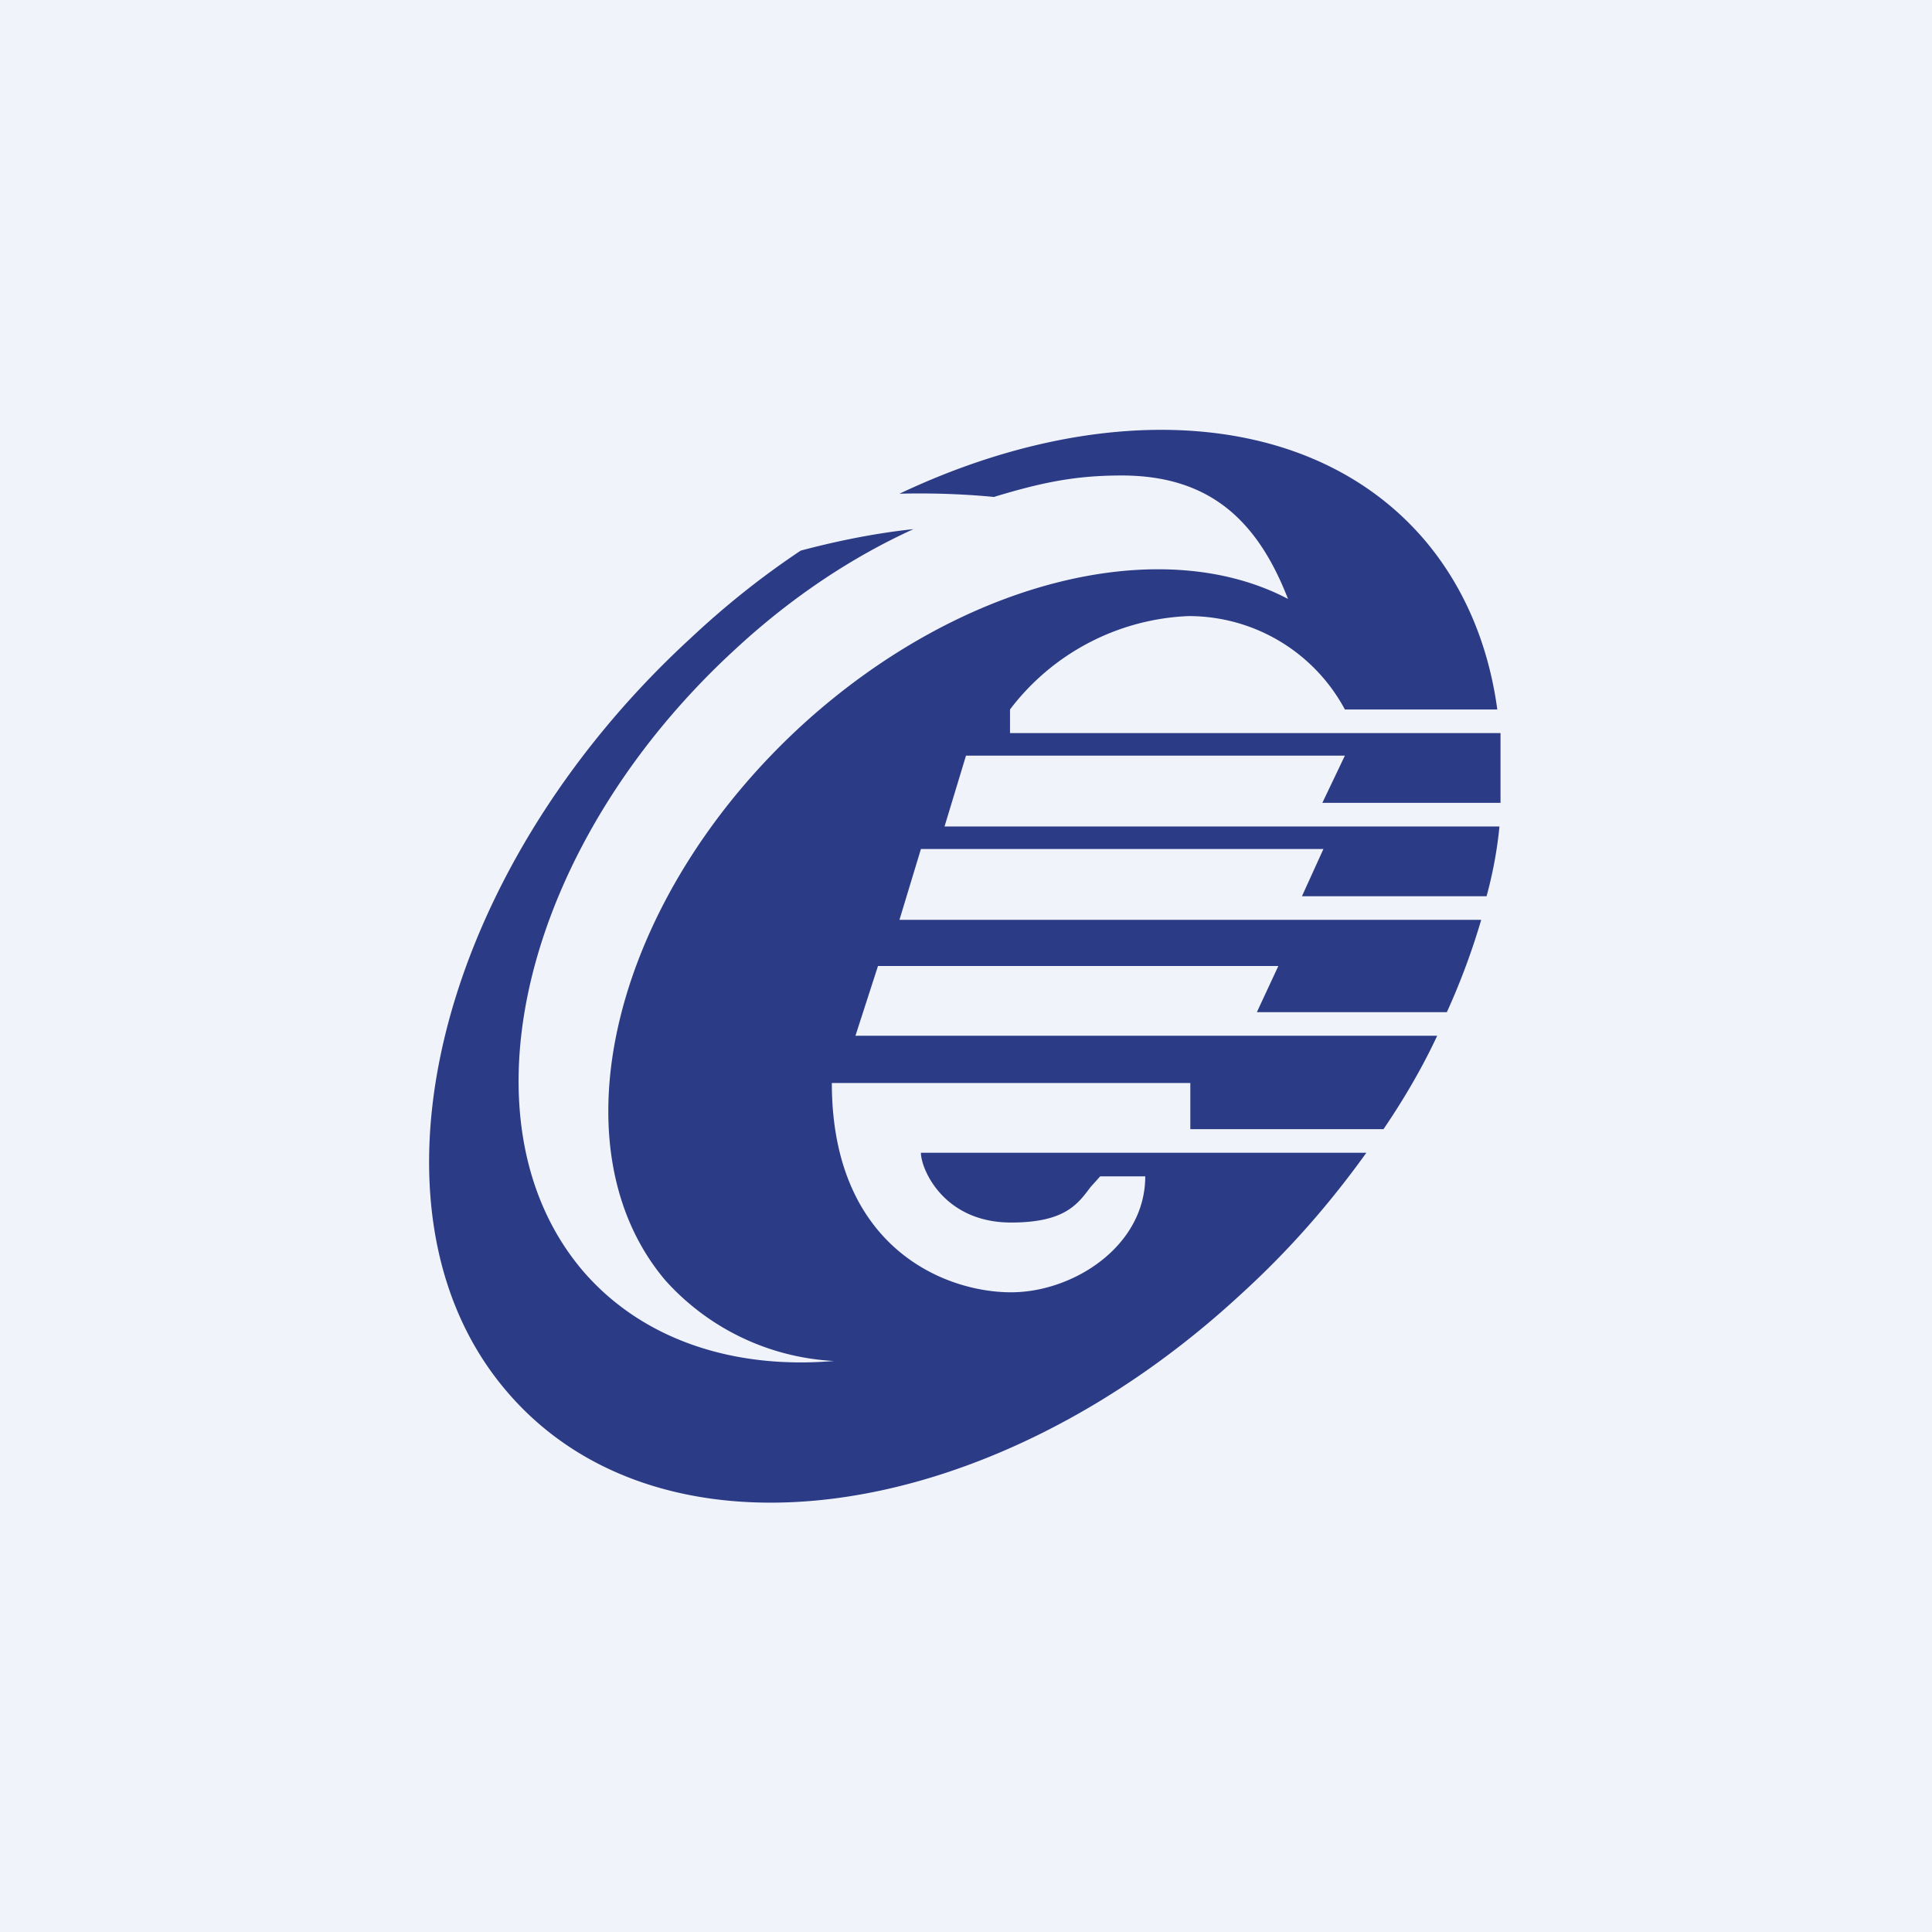
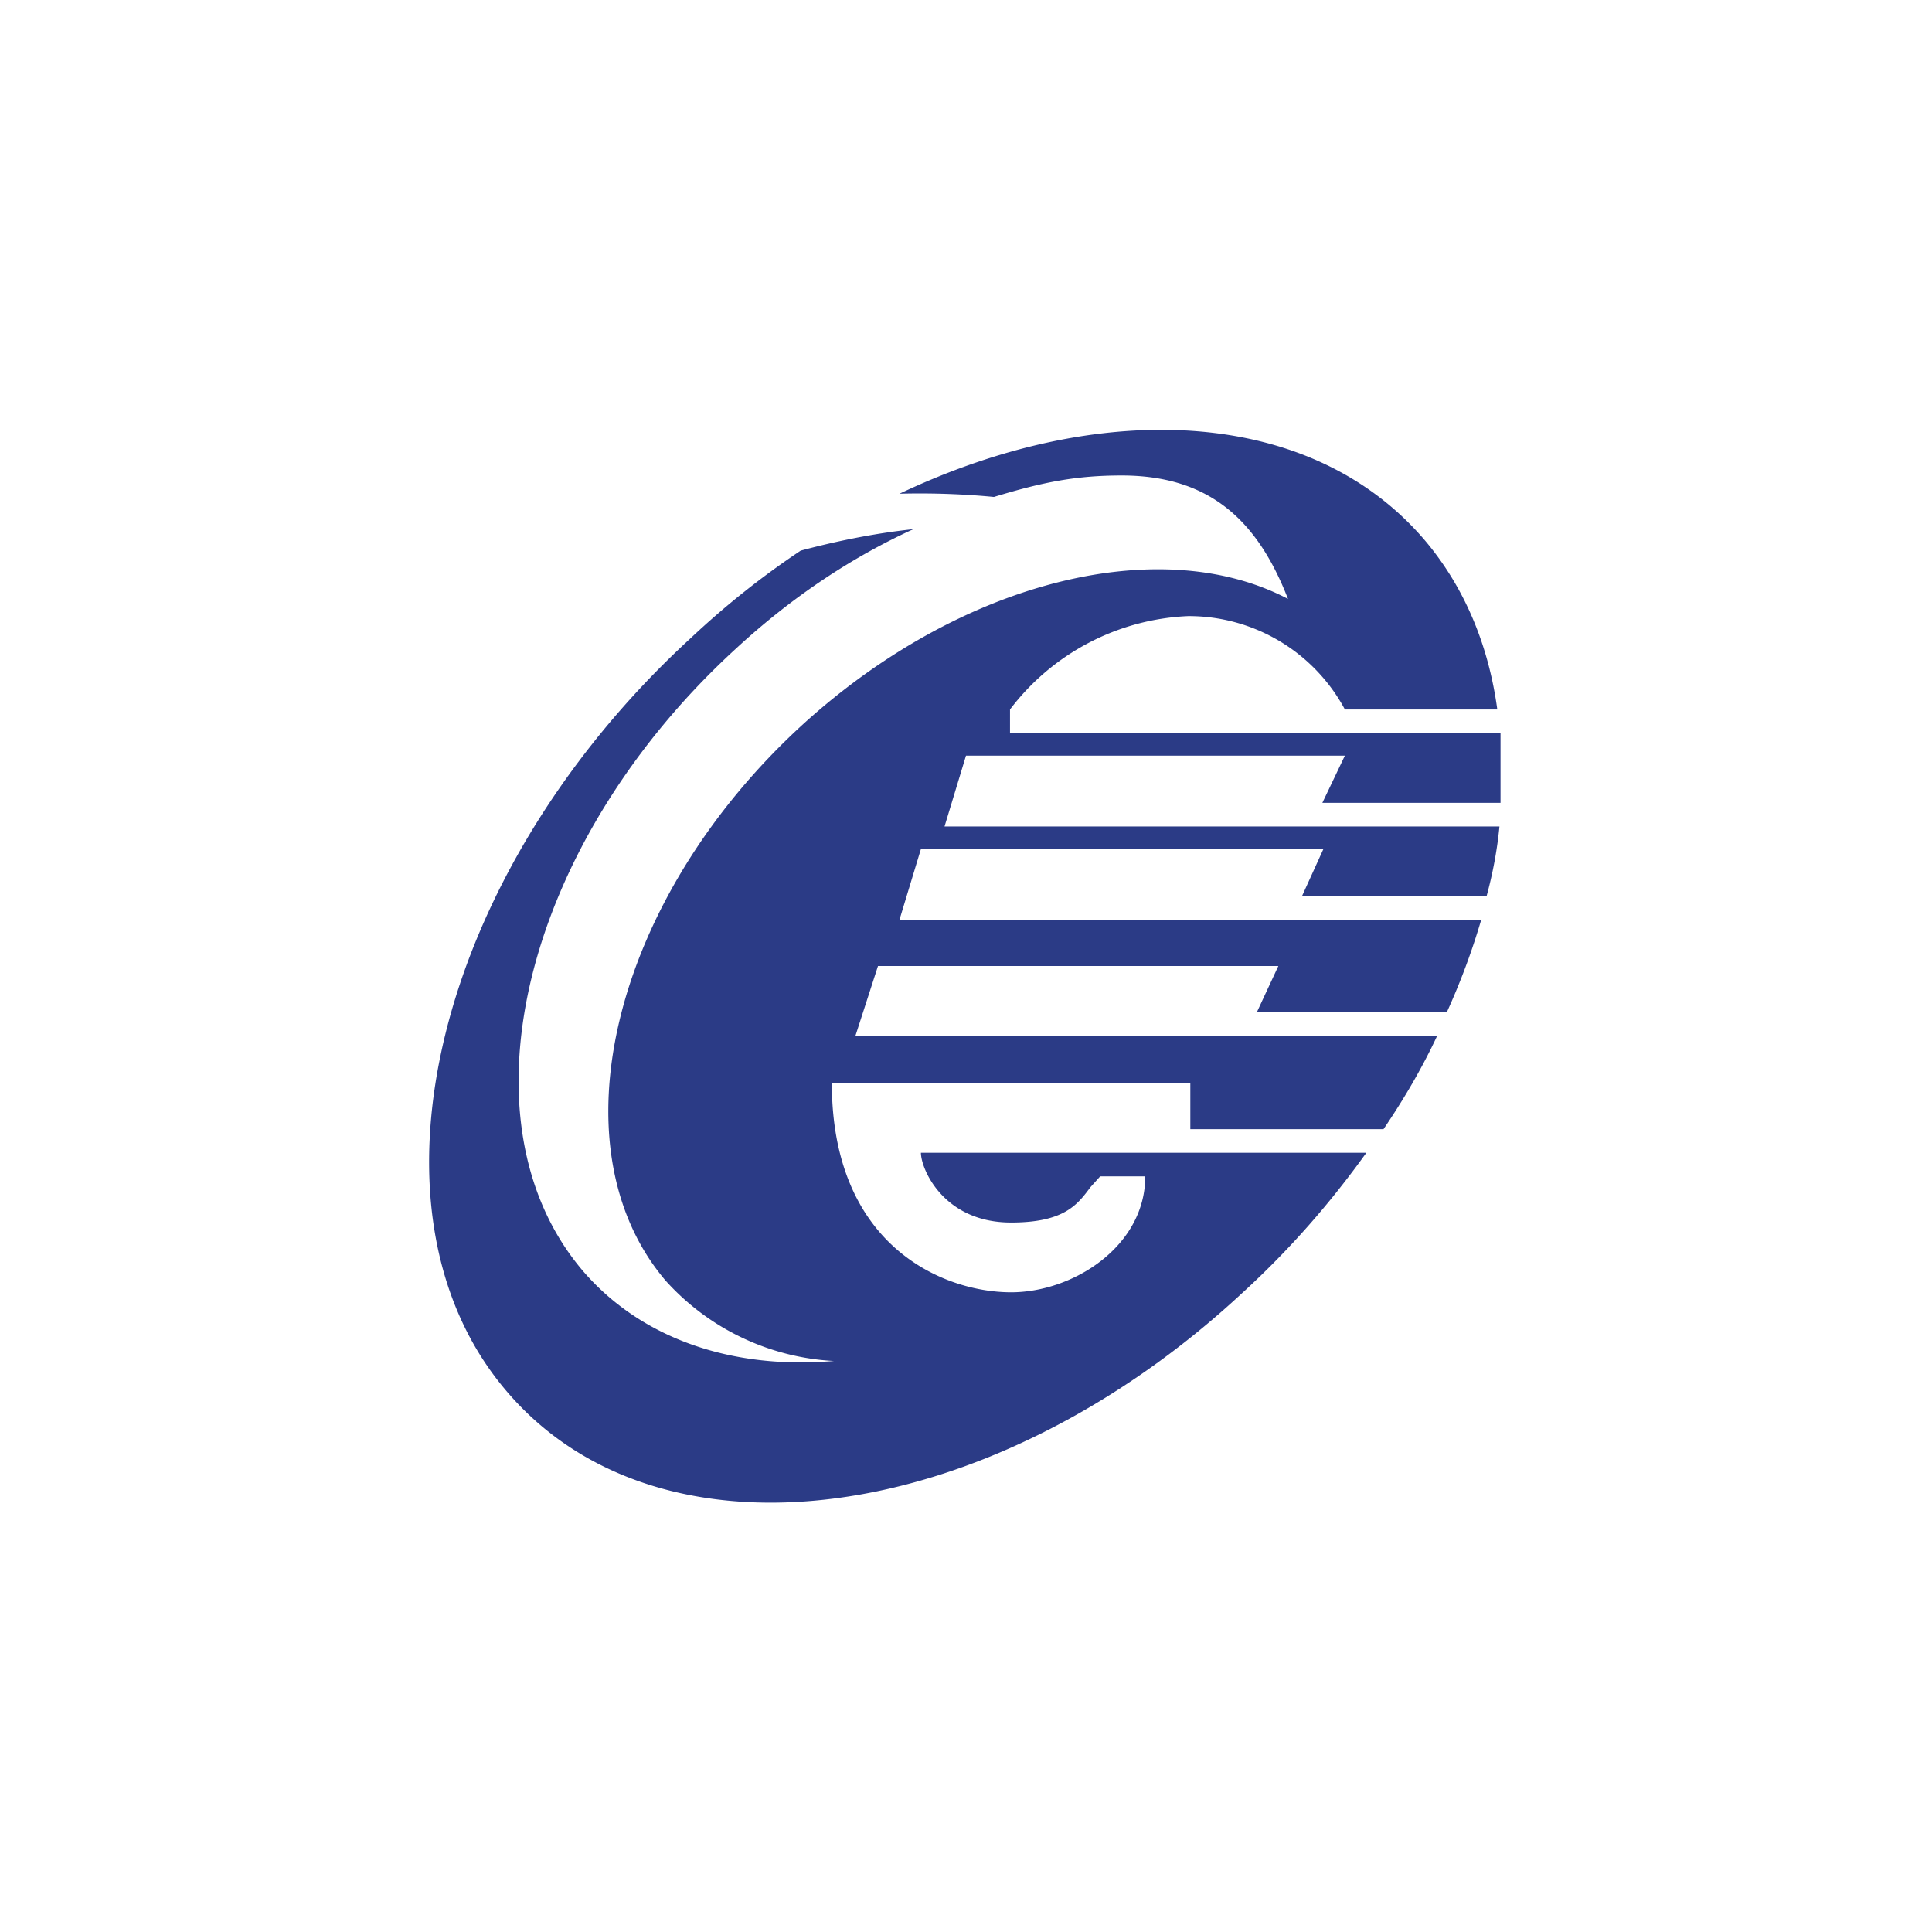
<svg xmlns="http://www.w3.org/2000/svg" width="18" height="18" viewBox="0 0 18 18">
-   <path fill="#F0F3FA" d="M0 0h18v18H0z" />
  <path d="M11.57 12.05c-2.36 2.19-5.43 2.6-6.86.9-1.42-1.68-.65-4.82 1.72-7 .33-.31.67-.58 1.03-.82.3-.08.67-.16 1.05-.2-.57.26-1.13.63-1.65 1.11-1.98 1.81-2.62 4.4-1.43 5.8.55.64 1.4.92 2.34.84a2.27 2.27 0 0 1-1.57-.75c-1.06-1.25-.49-3.57 1.29-5.19C8.97 5.4 10.82 4.96 12 5.58c-.28-.72-.72-1.15-1.55-1.15-.42 0-.73.06-1.19.2-.2-.02-.53-.04-.88-.03 1.9-.9 3.85-.8 4.9.44.37.44.59.98.67 1.57h-1.42a1.65 1.65 0 0 0-1.46-.87 2.2 2.2 0 0 0-1.66.87v.22h4.57v.65h-1.66l.21-.44H9l-.2.66h5.17c-.02.21-.06.43-.12.65h-1.72l.2-.44H8.58l-.2.66h5.42a6.5 6.5 0 0 1-.32.86h-1.77l.2-.43H8.18l-.21.65h5.42c-.14.3-.31.59-.5.87h-1.8v-.43H7.75c0 1.52 1.04 1.95 1.67 1.95.58 0 1.25-.43 1.25-1.08h-.42l-.09.1c-.12.16-.24.33-.74.33-.63 0-.84-.5-.84-.65h4.15c-.33.46-.71.9-1.16 1.31Z" fill="#2B3B86" />
</svg>